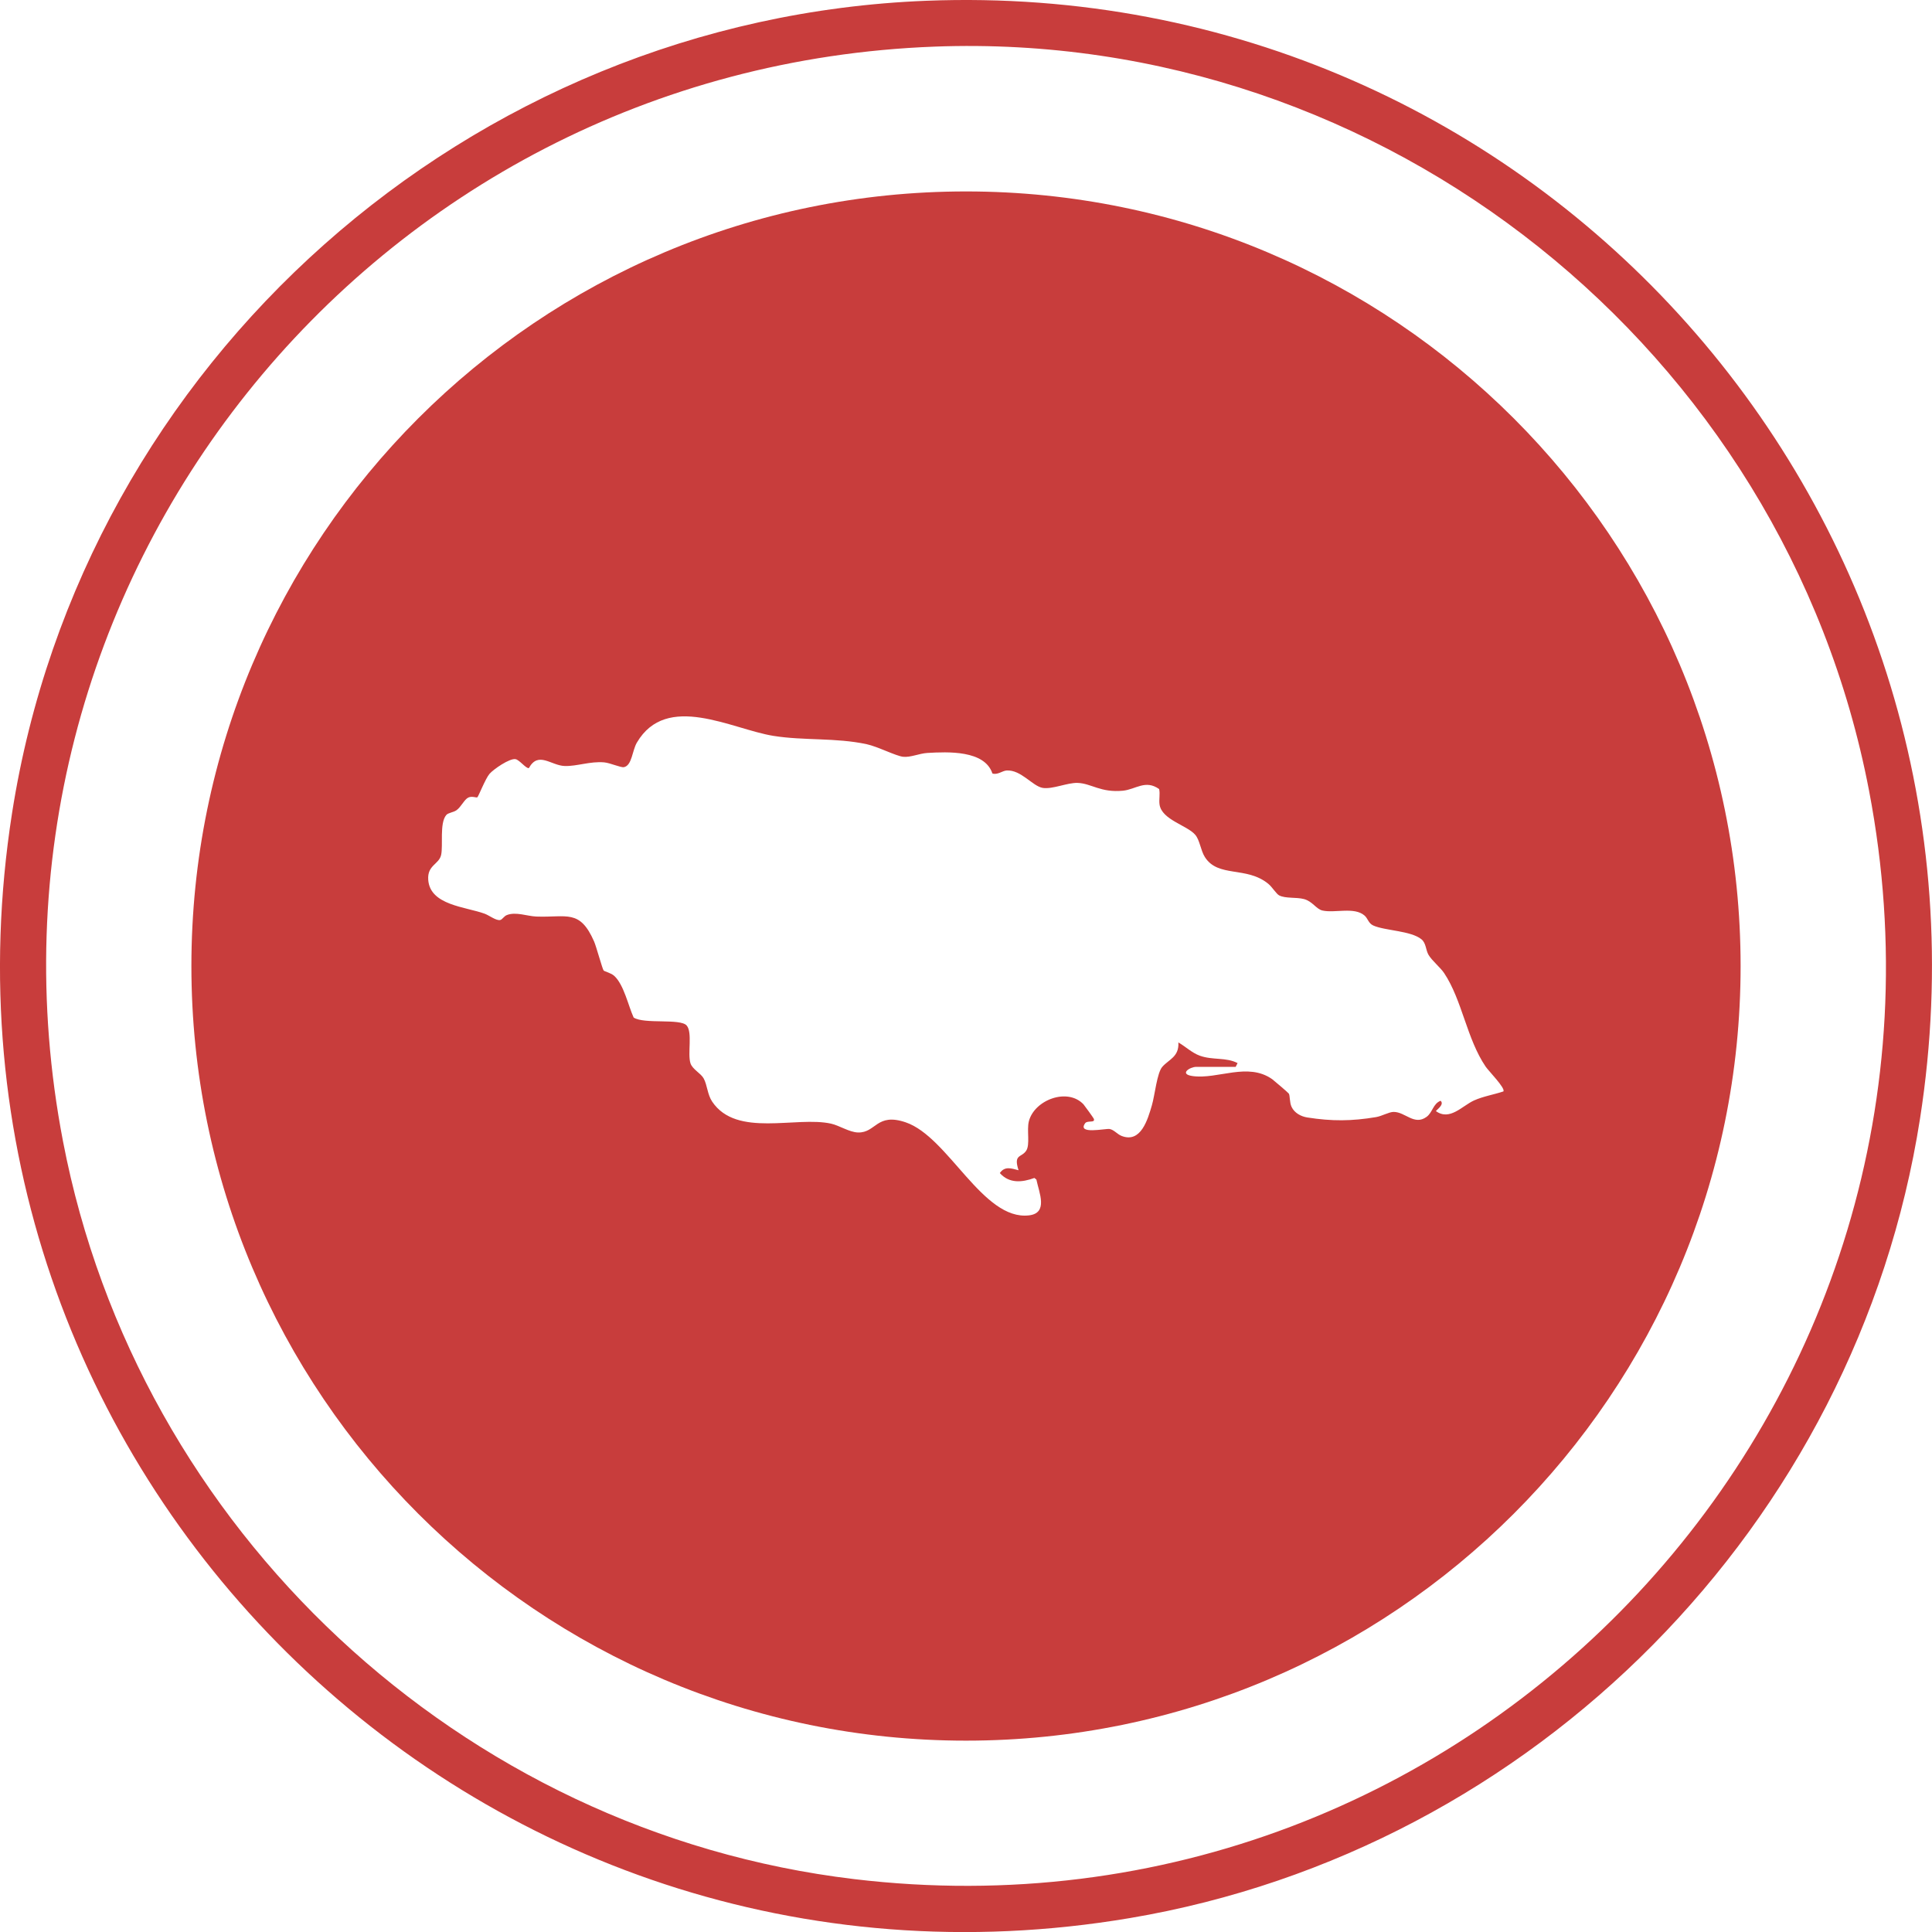
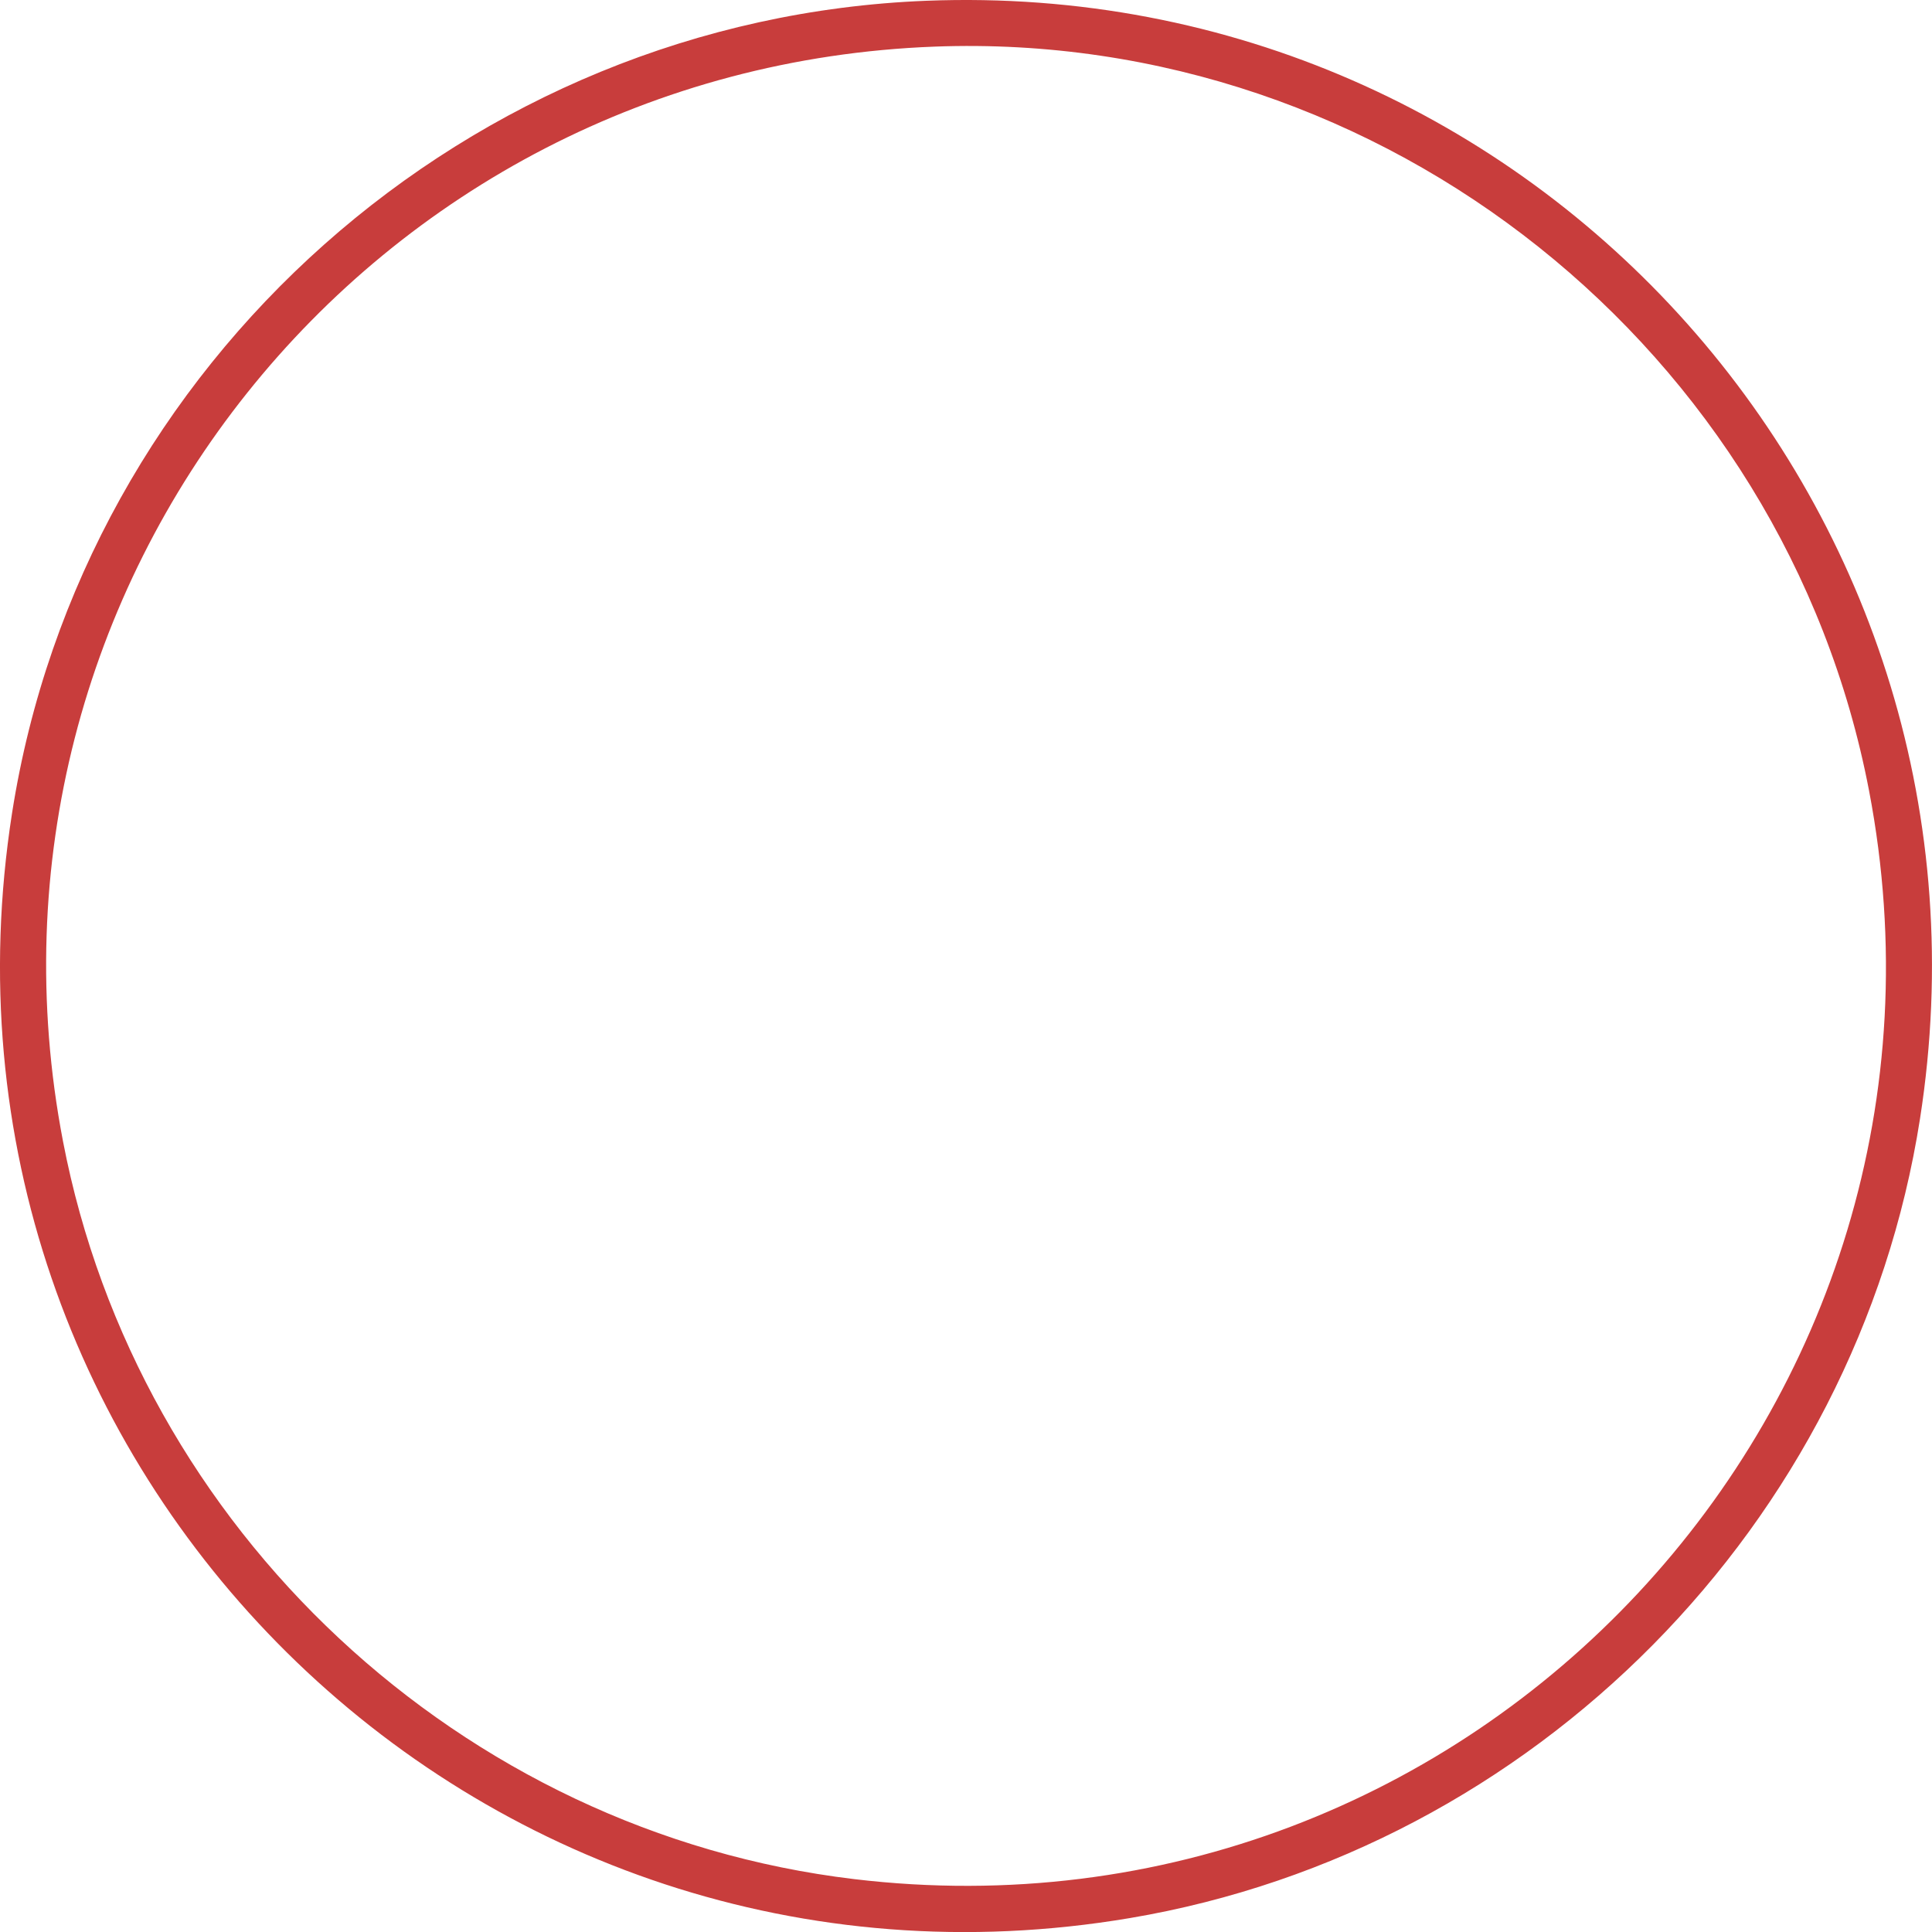
<svg xmlns="http://www.w3.org/2000/svg" viewBox="0 0 455.86 455.88" id="uuid-ec1fb2ad-c4df-440d-bc06-3fbfd4fe15d9">
  <defs>
    <style>.uuid-a3105bdf-f1d4-446c-96f2-459e270c0d1e{fill:#c83d3c;}</style>
  </defs>
  <g id="uuid-3883b7a9-91cd-4d79-8b58-00cfb6e85963">
    <g>
      <path d="M218.59,.18c144.07-5.65,256.74,121.19,234.44,263.79-14.96,95.67-90.97,172.48-186.4,188.6C112.24,478.66-21.33,346.51,2.84,191.88,19.5,85.35,110.76,4.41,218.59,.18Zm1.93,10.82C87.34,16-10.37,137.88,14.87,269.32c17.6,91.64,93.85,162.97,186.66,174.06,146.29,17.48,267.24-111.9,239.47-256.85C421.1,82.65,326.64,7.01,220.52,11Z" class="uuid-a3105bdf-f1d4-446c-96f2-459e270c0d1e" />
-       <path d="M227.93,45.17c-100.94,0-182.77,81.83-182.77,182.77s81.83,182.77,182.77,182.77,182.77-81.83,182.77-182.77S328.87,45.17,227.93,45.17Zm126.84,212.34c-2.28,.77-4.75,1.15-6.96,2.14-2.81,1.27-5.72,4.89-9,2.52,0-.19,2.11-1.54,1.1-2.44-1.79,.69-1.88,2.75-3.3,3.79-2.91,2.14-5.05-1.19-7.8-1.16-1.1,.01-2.72,.98-4.11,1.22-5.78,.97-10.43,1-16.24,.09-1.51-.24-3.03-1.06-3.71-2.5-.5-1.06-.35-2.64-.65-3.13-.14-.23-3.59-3.16-3.92-3.4-5.78-4.08-12.84,.09-18.78-.74-3.28-.46-.64-2.17,.85-2.17h9.31l.45-.89c-2.73-1.42-5.87-.65-8.9-1.74-1.89-.68-3.36-2.15-5.07-3.13,.2,3.4-2.25,3.99-3.79,5.75-1.26,1.43-1.76,6.7-2.46,9.08-.97,3.31-2.58,9-7.14,7.23-1.03-.4-1.8-1.46-2.84-1.64-.96-.16-7.76,1.39-5.76-1.37,.53-.73,2.49,.04,2.02-1.08-.08-.19-2.18-3.11-2.41-3.36-3.79-4.03-11.61-1.04-12.9,4-.53,2.1,.33,5.46-.62,6.92-1.11,1.7-3.07,.76-1.81,4.62-1.68-.43-3.25-1.04-4.42,.67,2.24,2.5,5.24,2.22,8.16,1.15l.47,.39c.62,3.04,2.87,7.91-1.76,8.44-10.9,1.26-18.98-18.51-29.07-21.95-6.91-2.35-6.99,2.5-11.25,2.39-2.04-.05-4.4-1.64-6.36-2.08-8.24-1.84-22.3,3.38-28.06-5.2-1.15-1.71-1.15-3.96-2.03-5.51-.67-1.19-2.66-2.14-3.1-3.56-.71-2.29,.52-7.22-.88-8.88-1.47-1.74-10.03-.27-12.52-1.89-1.27-2.78-2.3-7.75-4.58-9.83-.79-.72-2.26-1.01-2.5-1.27-.28-.3-1.74-5.67-2.25-6.84-3.39-7.71-6.4-5.62-13.63-5.89-2.15-.08-4.83-1.19-6.96-.35-.67,.26-1.05,1.03-1.54,1.16-.92,.25-2.64-1.1-3.69-1.48-4.51-1.65-12.89-1.98-13.32-8-.25-3.47,2.53-3.62,3.04-5.85,.51-2.27-.41-7.5,1.21-9.43,.47-.56,1.67-.61,2.41-1.13,1.12-.8,1.86-2.56,2.8-3,.89-.41,1.89,.1,2.13-.06,.26-.18,1.9-4.41,2.88-5.54,.96-1.1,4.71-3.68,6.11-3.46,.94,.15,2.51,2.28,3.17,2.11,2.23-4.07,5.23-.58,8.48-.49,2.88,.08,6-1.15,9.28-.86,1.41,.12,3.96,1.29,4.68,1.13,1.9-.41,1.93-3.89,3.04-5.79,7.04-11.98,22.37-3.17,32.22-1.59,7.17,1.15,14.66,.39,21.99,1.96,2.61,.56,6.84,2.76,8.6,2.97,1.7,.2,3.87-.79,5.71-.9,4.82-.28,13.54-.69,15.37,4.84,1.18,.41,2.34-.63,3.33-.7,3.43-.23,6.15,3.73,8.56,4.11,2.3,.36,5.81-1.27,8.23-1.18,3.21,.11,5.43,2.35,10.67,1.84,3.03-.3,5.31-2.69,8.55-.39,.27,1.2-.08,2.46,.1,3.67,.55,3.59,6.49,4.88,8.41,7.11,1.1,1.28,1.27,3.66,2.28,5.26,3.13,4.94,9.82,2.09,14.97,6.32,.96,.79,1.87,2.38,2.58,2.74,1.49,.76,4.02,.38,5.81,.85,2.05,.53,2.89,2.37,4.39,2.71,2.91,.66,7.49-.92,9.91,1.17,.82,.7,.92,1.84,2.07,2.36,2.74,1.24,8.89,1.22,11.38,3.26,1.11,.91,.99,2.51,1.66,3.66,.84,1.42,2.78,2.96,3.68,4.3,4.27,6.39,5.33,15.53,9.82,22.11,.69,1,4.69,5.08,4.17,5.8h.04Z" class="uuid-a3105bdf-f1d4-446c-96f2-459e270c0d1e" />
    </g>
  </g>
</svg>